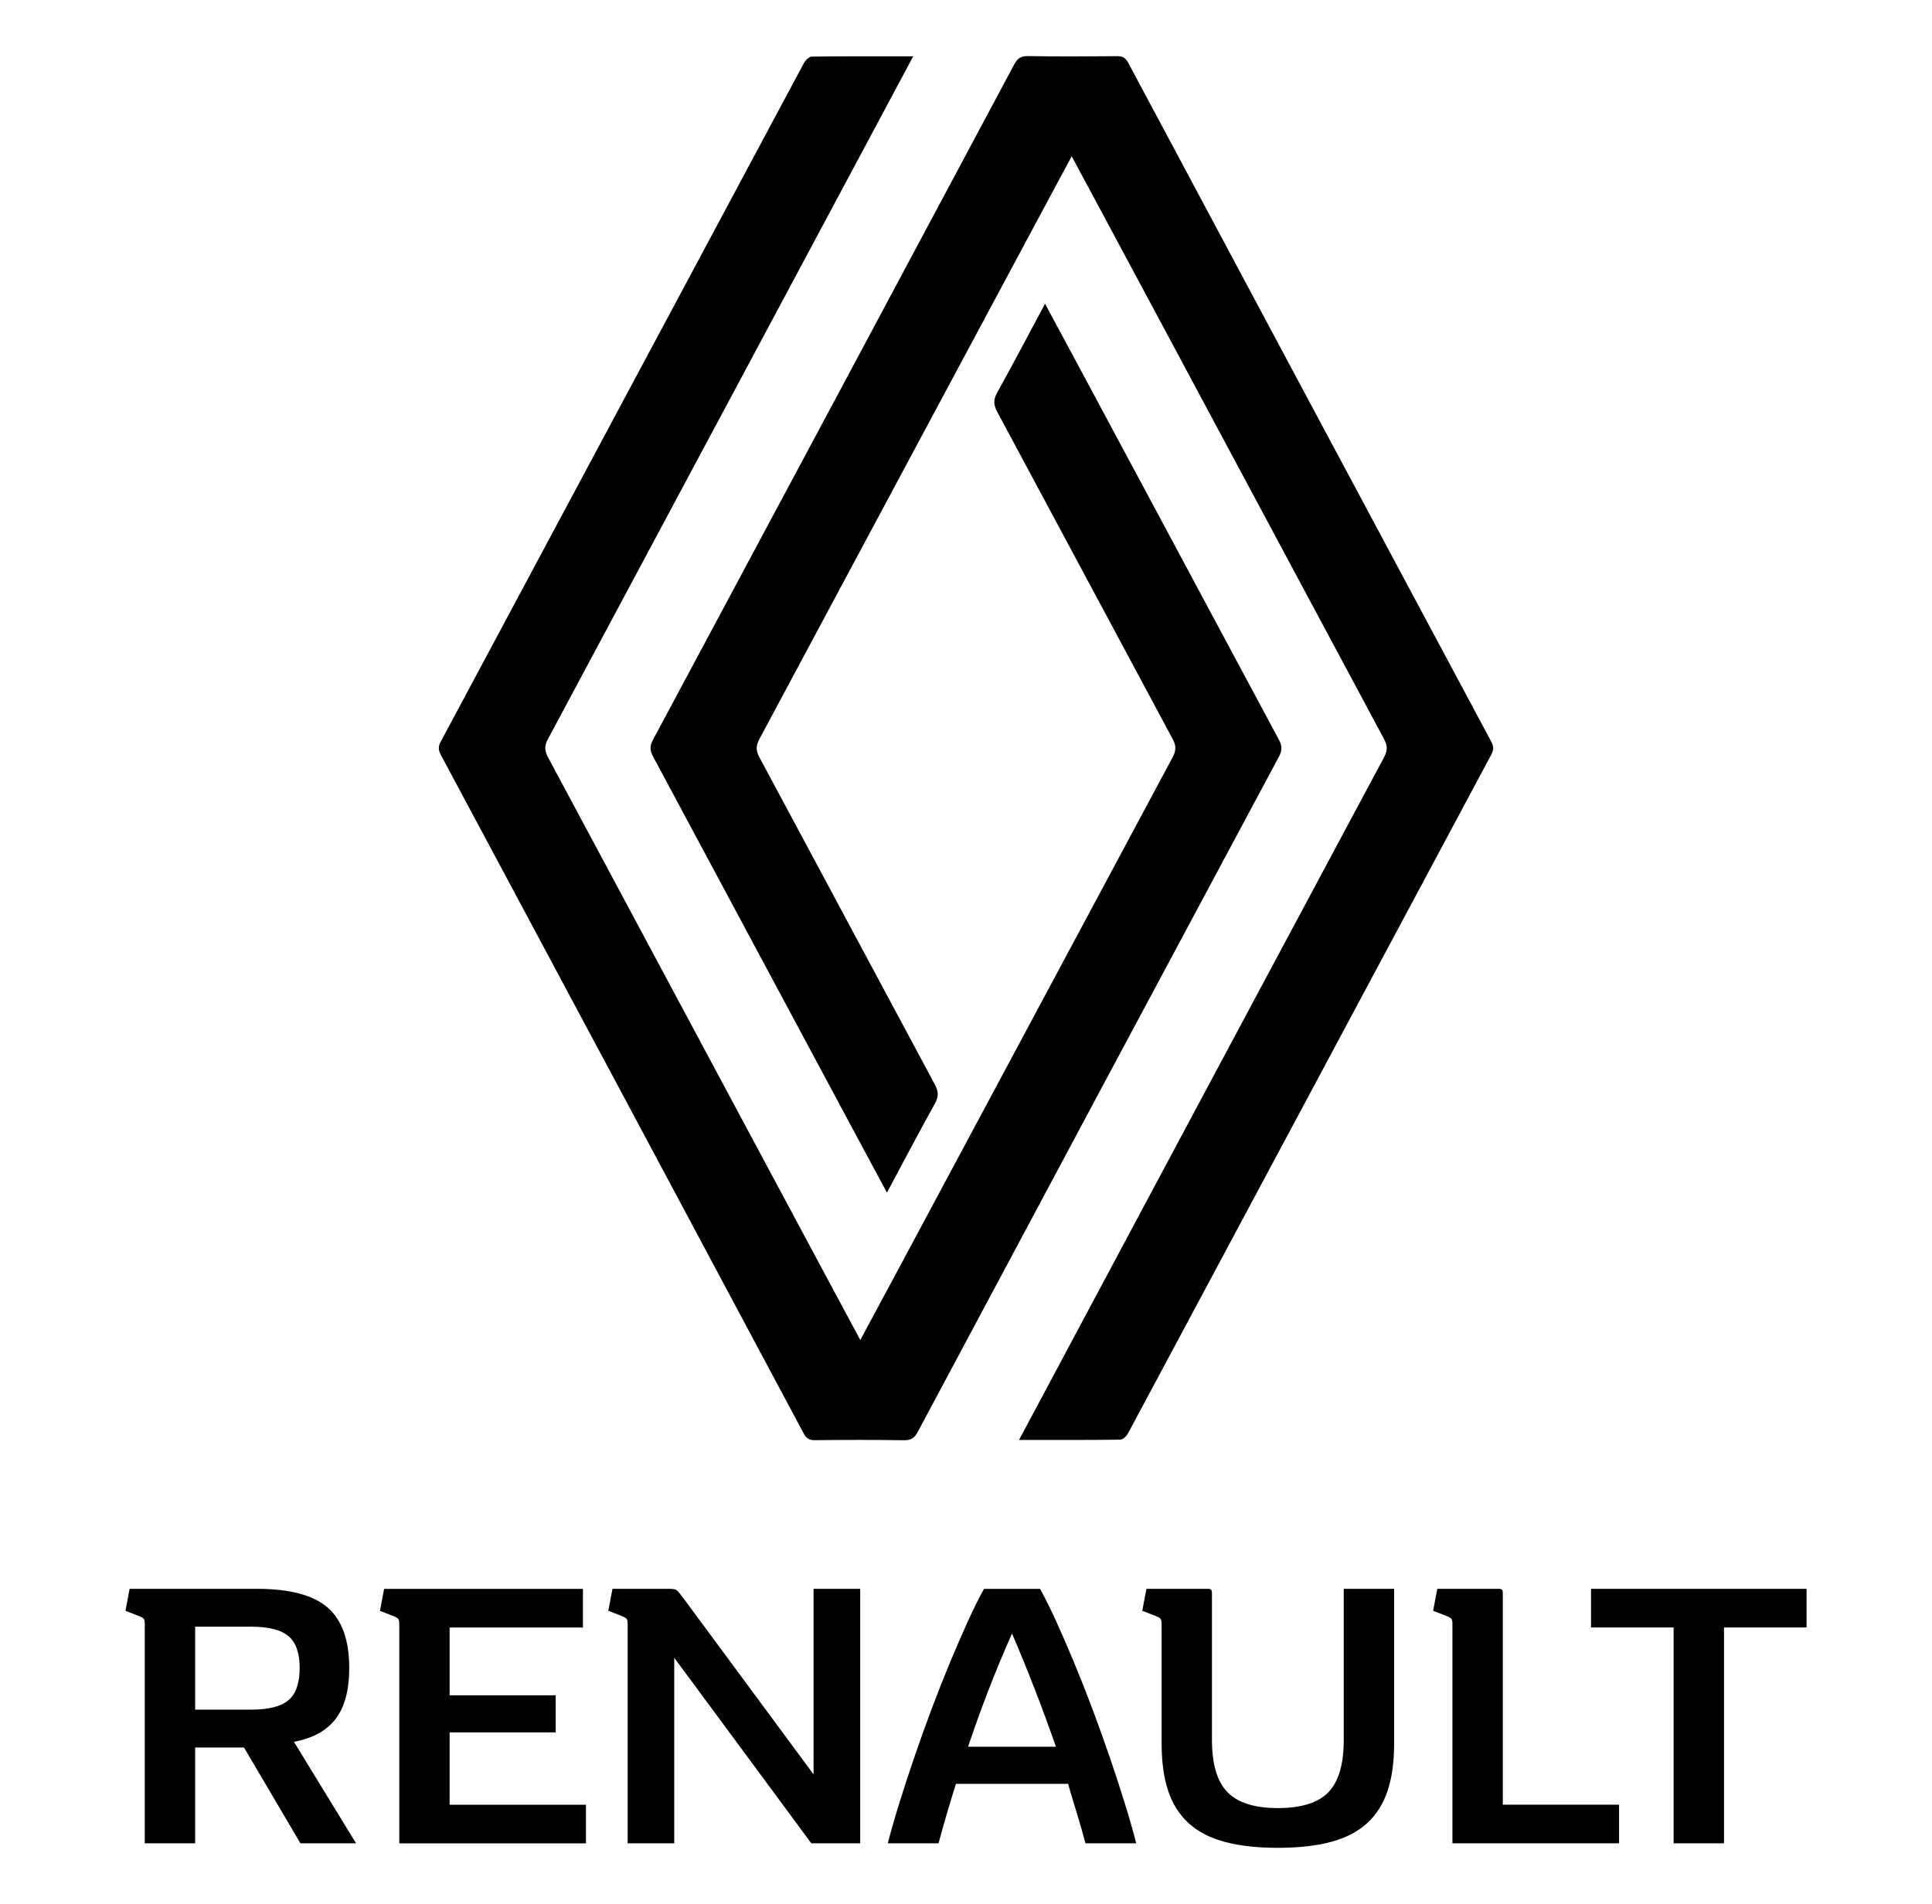
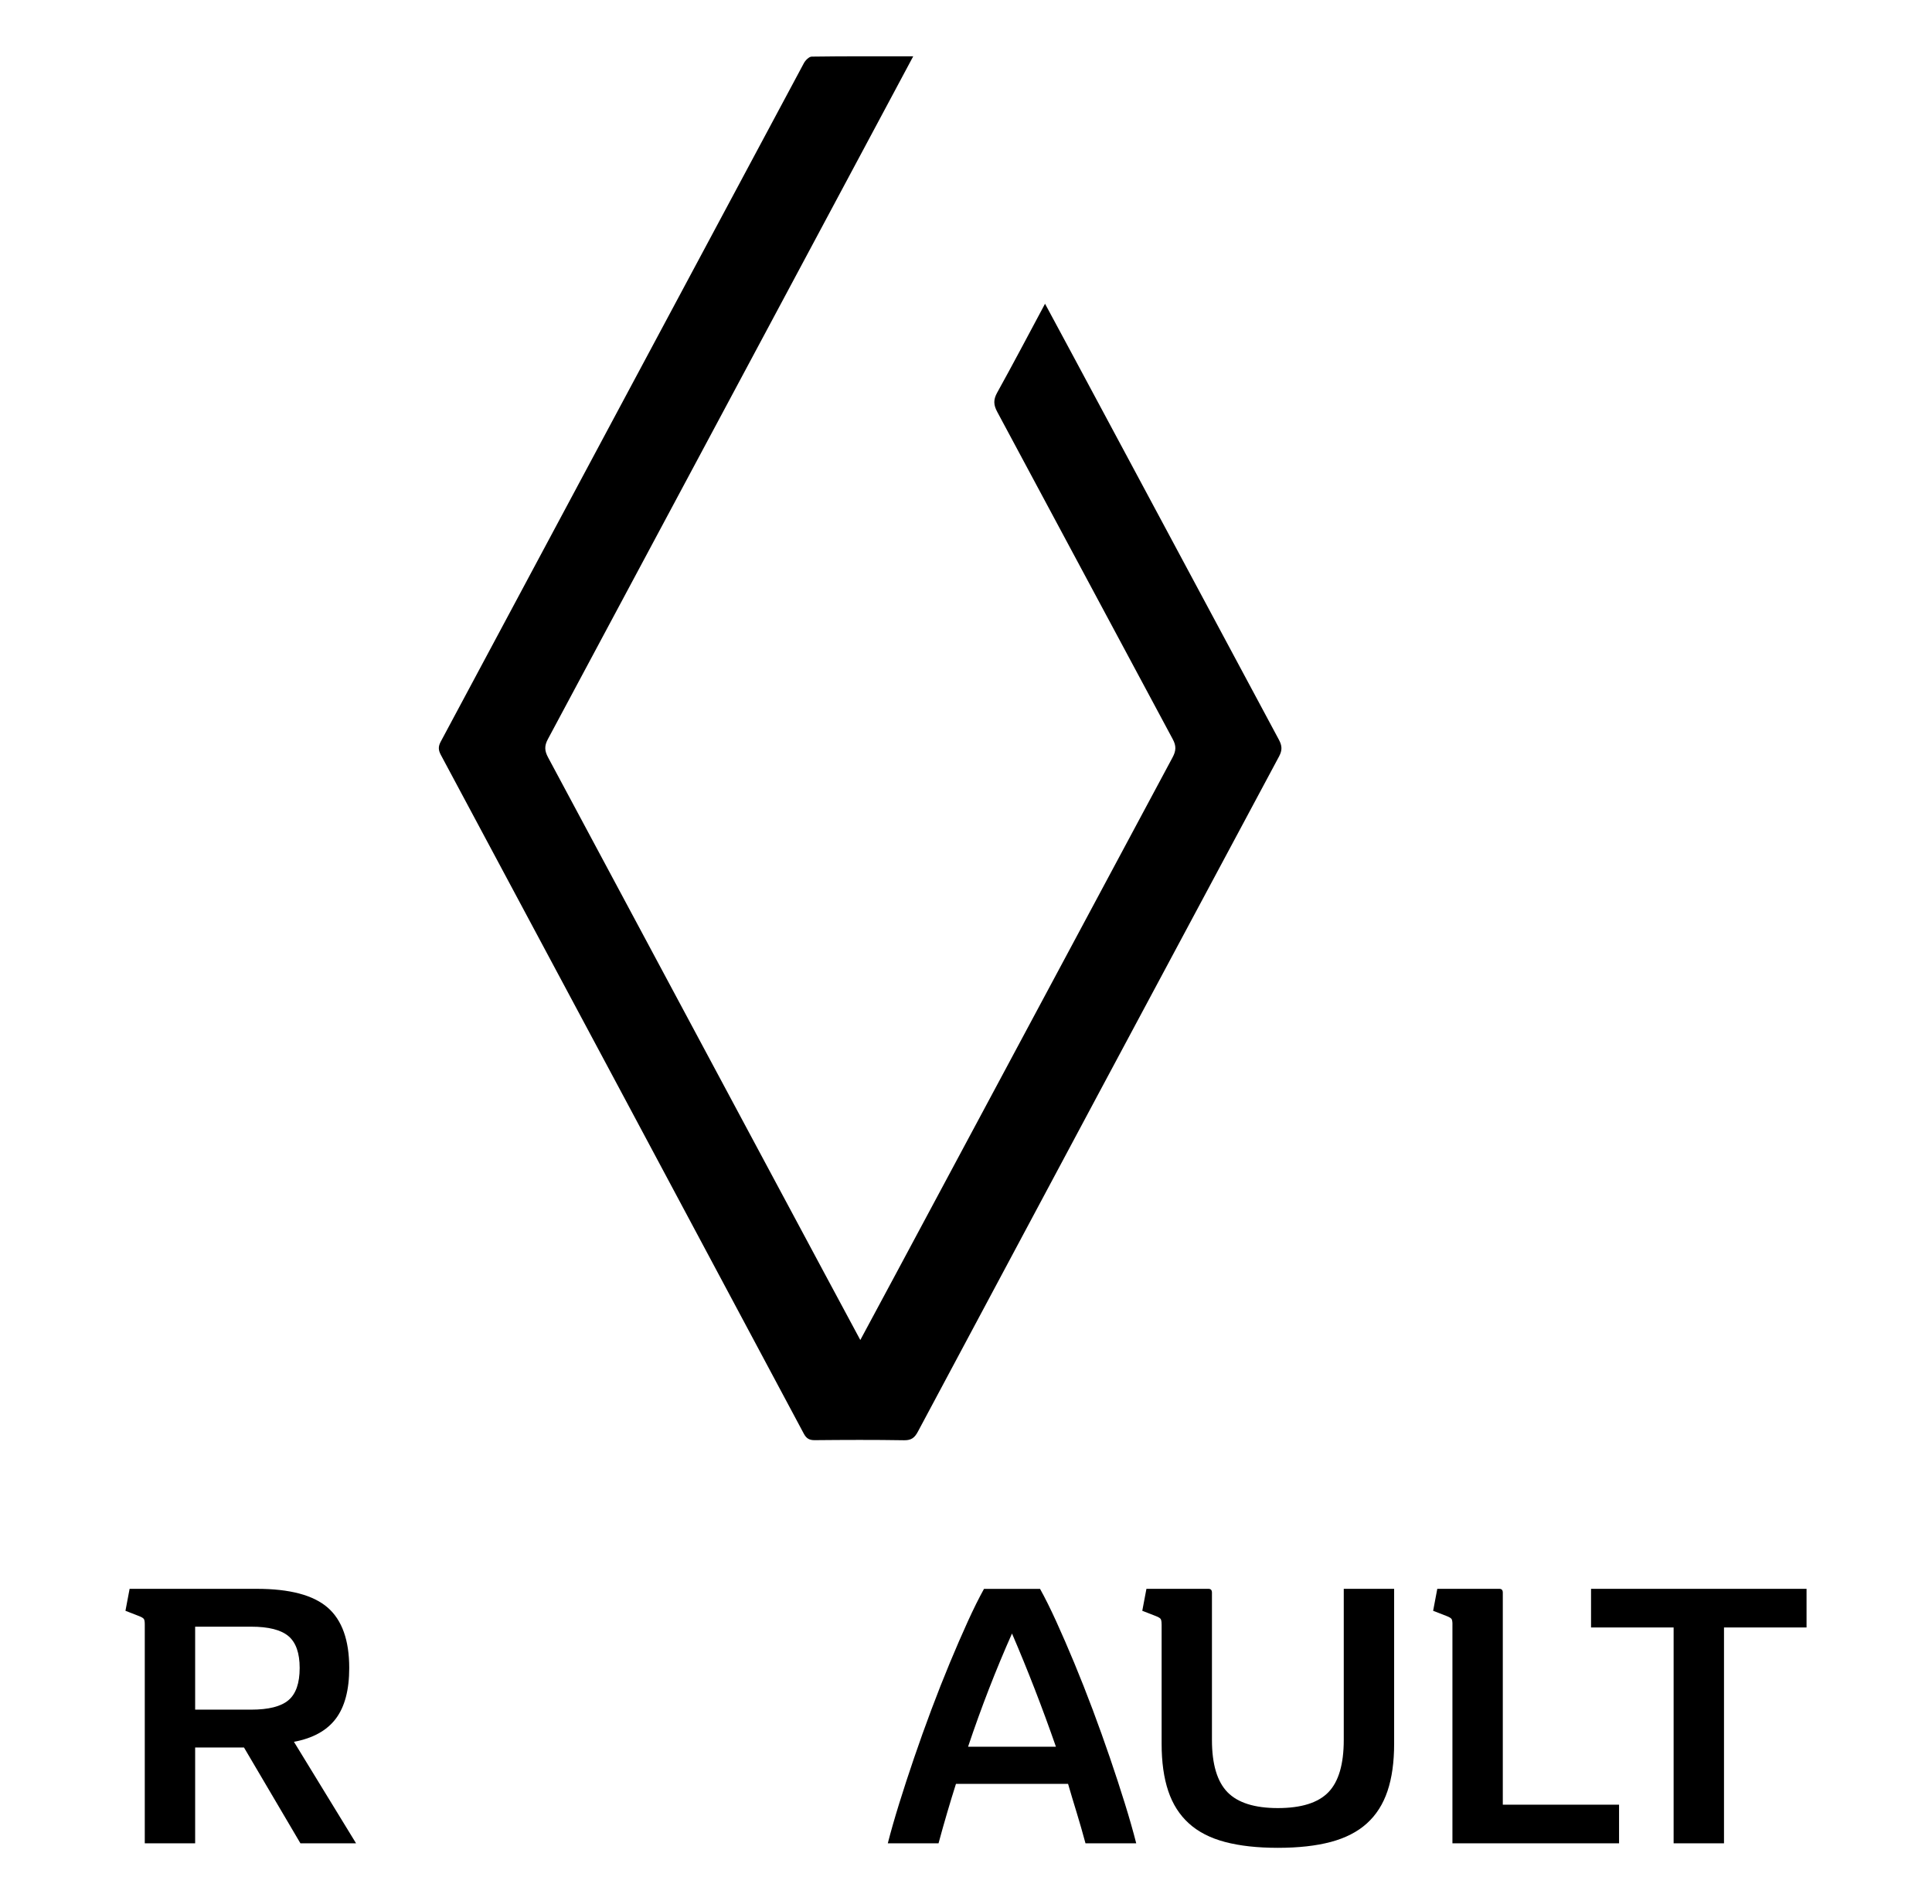
<svg xmlns="http://www.w3.org/2000/svg" version="1.1" id="Calque_1" x="0px" y="0px" viewBox="-100 -100 693 683" style="enable-background:new 0 0 493 483;" xml:space="preserve">
  <g>
    <g>
      <path d="M227.57-79.8c-6.46,12.07-93.54,174.97-131.05,244.96c-1.3,2.42-1.2,4.17,0.07,6.54c36.75,68.58,111.23,207.7,112,209    c0.77-1.29,75.25-140.42,112-208.99c1.27-2.37,1.38-4.12,0.07-6.54c-21.03-39.11-41.92-78.3-62.95-117.41    c-1.35-2.5-1.44-4.37-0.04-6.89c5.78-10.42,11.32-20.97,17.18-31.91c0.83,1.41,56.56,105.44,83.89,156.41    c1.15,2.14,1.25,3.74,0.07,5.95c-43.25,80.71-86.43,161.46-129.56,242.24c-1.15,2.16-2.32,3.14-4.94,3.1    c-10.68-0.18-21.37-0.13-32.05-0.03c-1.98,0.02-3.03-0.61-3.96-2.37c-43.35-81.18-86.74-162.34-130.18-243.47    c-0.9-1.69-0.98-2.95-0.05-4.7C101.52,84.94,144.9,3.78,188.35-77.35c0.55-1.02,1.84-2.33,2.8-2.34    C203.07-79.86,214.99-79.8,227.57-79.8z" />
-       <path d="M276.97-30.1c-19.88,37.05-74.68,139.41-104.55,195.16c-1.27,2.38-1.36,4.13-0.06,6.54    c21.03,39.12,41.92,78.3,62.95,117.41c1.35,2.51,1.42,4.37,0.02,6.89c-5.78,10.42-11.32,20.97-17.19,31.92    c-0.78-1.32-56.5-105.36-83.89-156.43c-1.15-2.14-1.24-3.74-0.06-5.95C177.43,84.74,220.61,3.99,263.74-76.79    c1.16-2.17,2.34-3.13,4.94-3.09c10.68,0.18,21.37,0.13,32.05,0.03c1.99-0.02,3.02,0.63,3.96,2.38    C348.05,3.71,391.44,84.87,434.88,166c0.91,1.69,0.97,2.96,0.04,4.7c-43.44,81.13-86.82,162.29-130.27,243.42    c-0.55,1.02-1.84,2.32-2.8,2.33c-11.92,0.16-23.84,0.1-36.33,0.1c0.82-1.6,87.94-164.65,130.97-244.96    c1.3-2.42,1.2-4.17-0.08-6.54C359.66,96.47,285.18-42.65,284.41-43.94C284.27-43.7,281.54-38.63,276.97-30.1" />
    </g>
    <g>
      <path d="M-30,561.25h-18.07v-78.52c0-1-0.11-1.65-0.34-1.97c-0.23-0.32-0.79-0.66-1.7-1.02l-4.89-1.9l1.49-7.88h45.64    c11.77,0,20.24,2.24,25.4,6.72c5.16,4.48,7.74,11.71,7.74,21.67c0,7.88-1.61,13.95-4.82,18.2c-3.22,4.26-8.22,7.02-15.01,8.29    l22.28,36.41H7.76l-20.24-34.37H-30V561.25z M-30,513.3h20.1c6.25,0,10.71-1.13,13.38-3.4c2.67-2.26,4.01-6.11,4.01-11.55    c0-5.34-1.34-9.15-4.01-11.41c-2.67-2.26-7.13-3.4-13.38-3.4H-30V513.3z" />
-       <path d="M109.1,469.97v13.86H61.28v24.32h38.04v13.31H61.28v25.95h48.9v13.86H43.22v-78.52c0-1-0.11-1.65-0.34-1.97    c-0.23-0.32-0.79-0.66-1.7-1.02l-4.89-1.9l1.49-7.88H109.1z" />
-       <path d="M125.13,482.73c0-1-0.11-1.65-0.34-1.97c-0.23-0.32-0.79-0.66-1.7-1.02l-4.89-1.9l1.49-7.88h20.38    c1.36,0,2.24,0.16,2.65,0.48c0.41,0.32,1.15,1.2,2.24,2.65l46.87,63.44v-66.56h16.71v91.28h-17.52l-49.17-66.56v66.56h-16.71    V482.73z" />
      <path d="M273.06,469.97c1.81,3.26,3.76,7.18,5.84,11.75c2.08,4.57,4.23,9.53,6.45,14.87c2.22,5.35,4.41,10.91,6.59,16.71    c2.17,5.8,4.23,11.55,6.18,17.25c1.95,5.7,3.74,11.19,5.37,16.44c1.63,5.25,2.99,10.01,4.07,14.26h-18.2    c-1-3.71-2.04-7.34-3.12-10.87c-1.09-3.53-2.13-7.02-3.13-10.46H242.9c-1.09,3.44-2.15,6.93-3.19,10.46    c-1.04,3.53-2.06,7.16-3.06,10.87h-18.2c1.09-4.26,2.45-9.01,4.08-14.26c1.63-5.25,3.42-10.73,5.37-16.44    c1.95-5.71,4.01-11.46,6.18-17.25c2.17-5.79,4.37-11.36,6.59-16.71c2.22-5.34,4.37-10.3,6.45-14.87    c2.08-4.57,4.03-8.49,5.84-11.75H273.06z M263,485.99c-5.8,13.04-11.05,26.58-15.76,40.62h31.52    C273.87,512.57,268.62,499.04,263,485.99z" />
      <path d="M316.66,482.73c0-1-0.12-1.65-0.34-1.97c-0.23-0.32-0.79-0.66-1.7-1.02l-4.89-1.9l1.49-7.88h22.28    c0.81,0,1.22,0.45,1.22,1.36v52.84c0,8.69,1.86,14.94,5.57,18.75c3.71,3.8,9.73,5.7,18.07,5.7c8.42,0,14.47-1.9,18.14-5.7    c3.67-3.8,5.5-10.05,5.5-18.75v-54.2h18.07v55.56c0,6.61-0.79,12.27-2.38,16.98c-1.58,4.71-4.05,8.58-7.4,11.61    c-3.35,3.03-7.68,5.25-12.97,6.66c-5.3,1.4-11.61,2.1-18.95,2.1c-7.34,0-13.65-0.7-18.95-2.1s-9.62-3.62-12.97-6.66    c-3.35-3.03-5.82-6.9-7.4-11.61c-1.59-4.71-2.38-10.37-2.38-16.98V482.73z" />
      <path d="M420.99,482.73c0-1-0.11-1.65-0.34-1.97c-0.23-0.32-0.79-0.66-1.7-1.02l-4.89-1.9l1.49-7.88h22.28    c0.81,0,1.22,0.45,1.22,1.36v76.07h41.7v13.86h-59.77V482.73z" />
      <path d="M500.32,483.82H470.7v-13.86H548v13.86h-29.61v77.43h-18.07V483.82z" />
    </g>
  </g>
</svg>